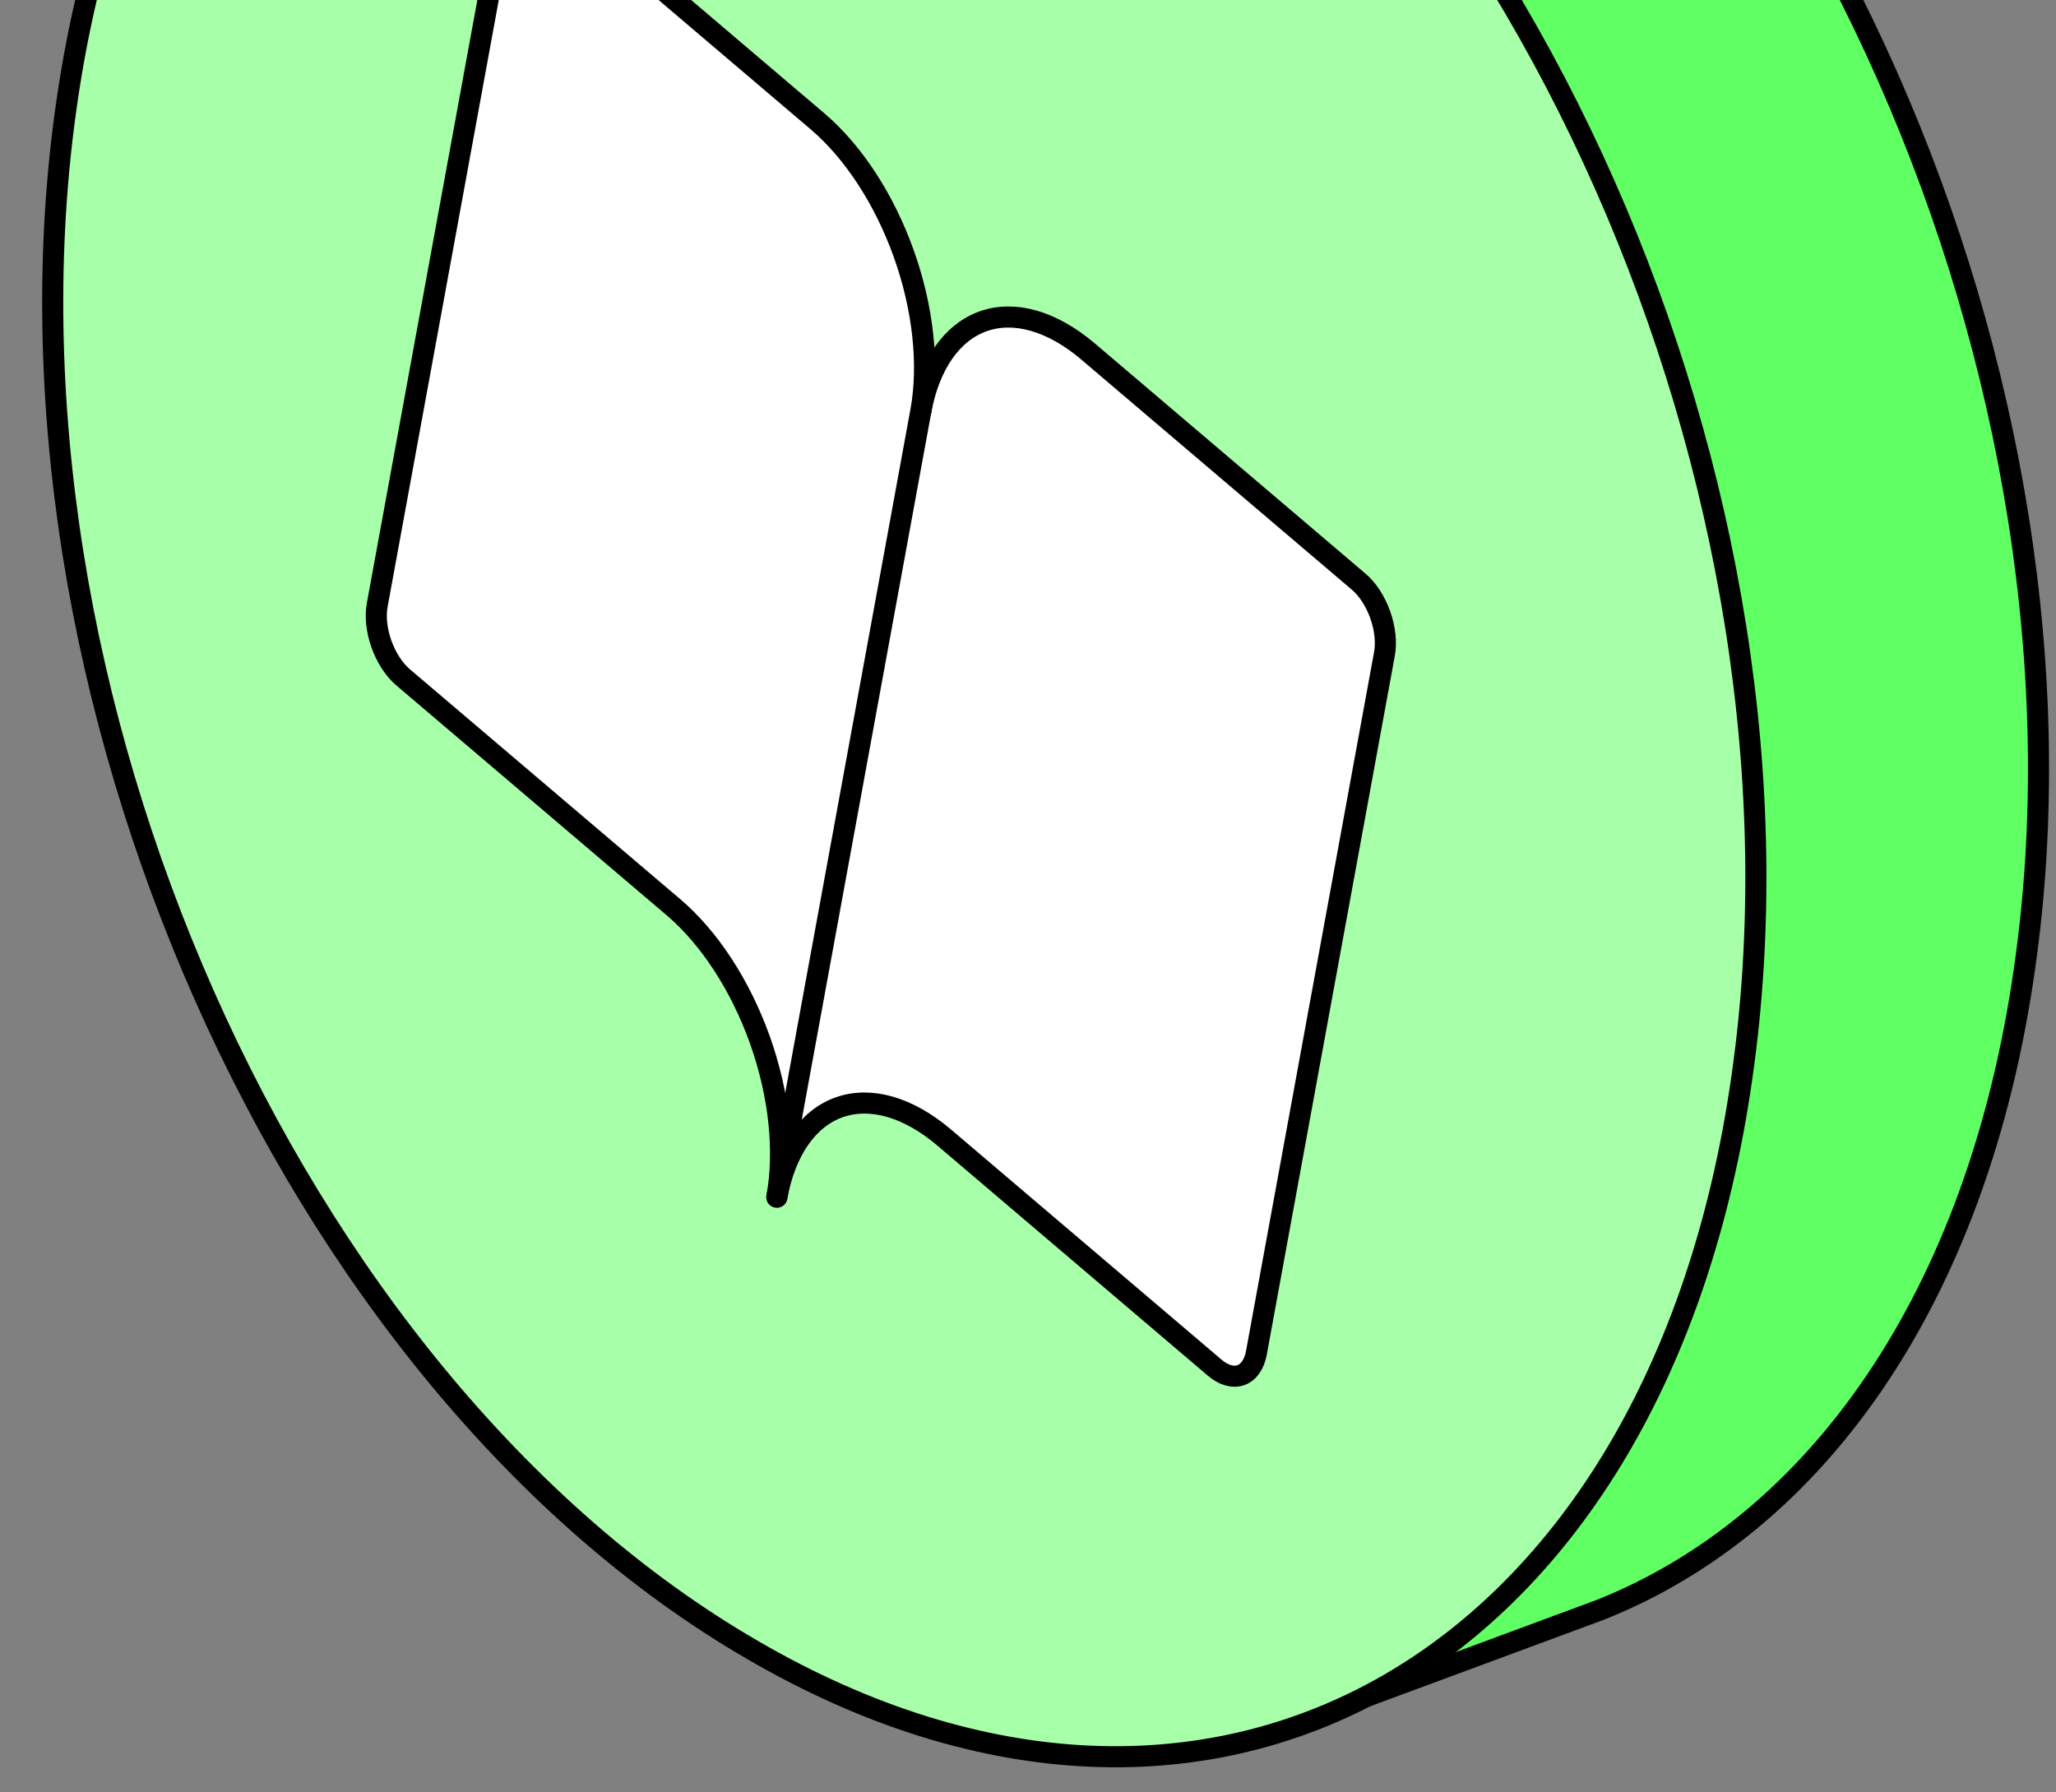
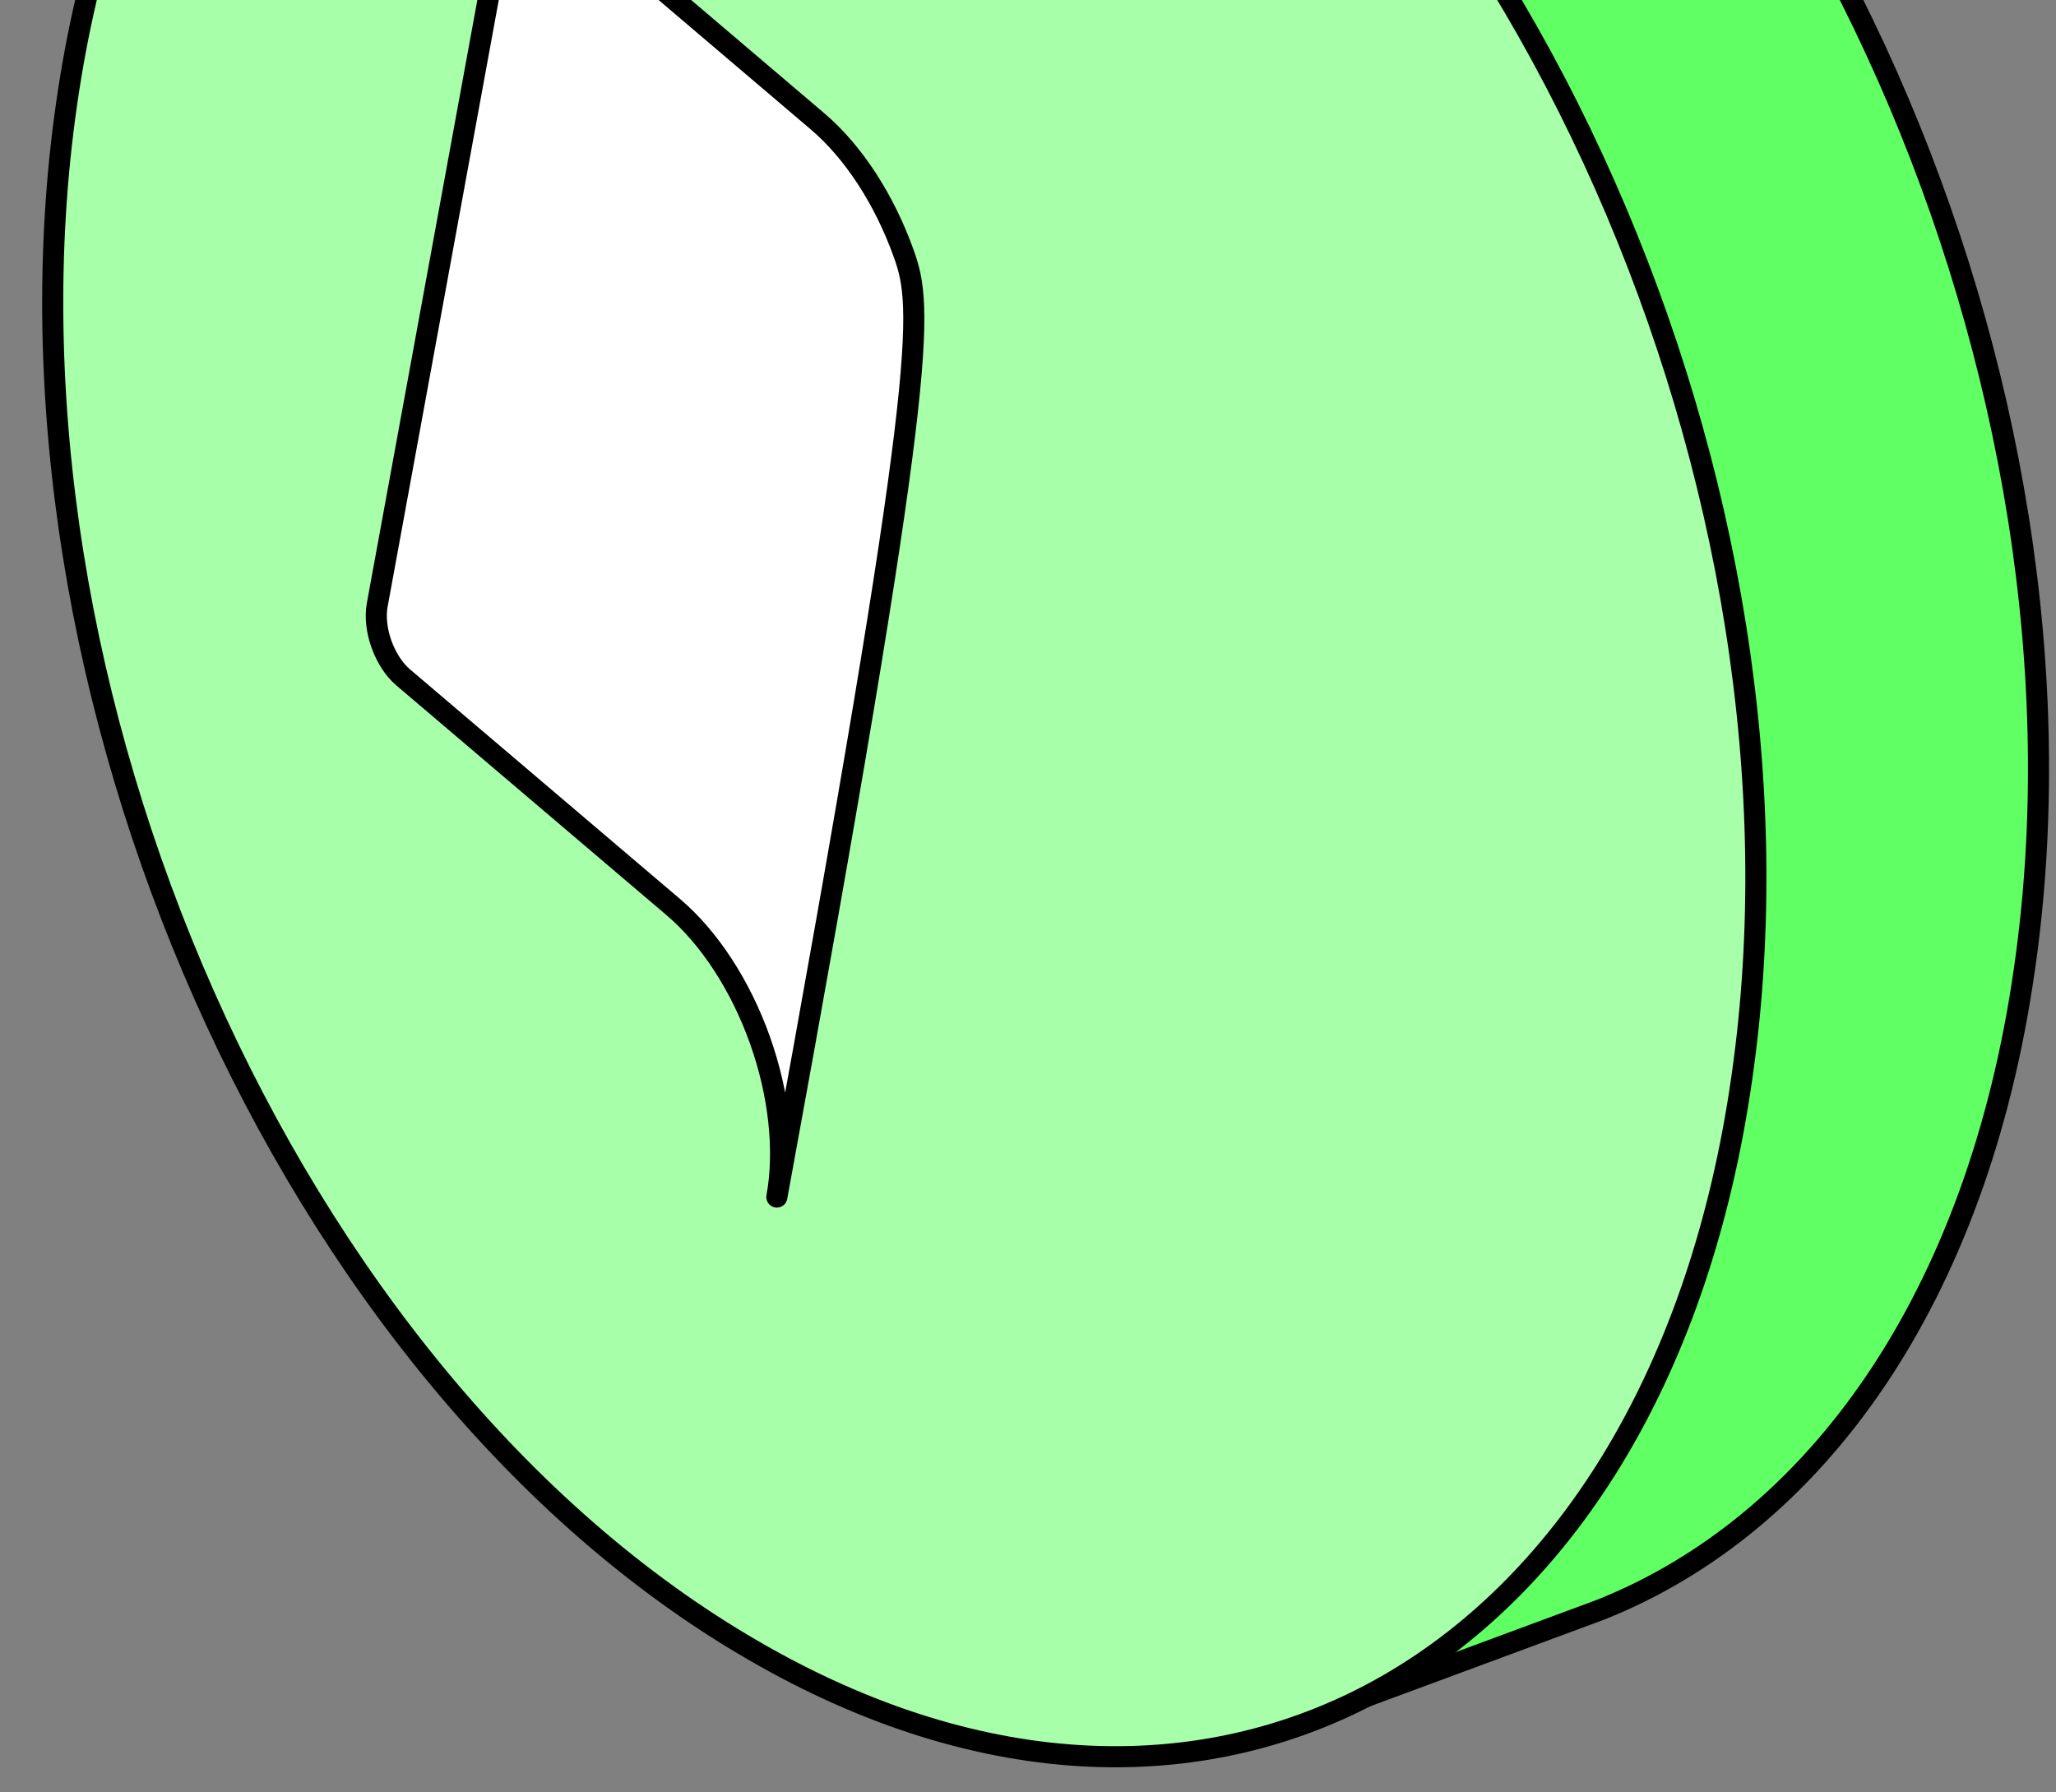
<svg xmlns="http://www.w3.org/2000/svg" width="39" height="34" viewBox="0 0 39 34" fill="none">
  <rect x="0" y="0" width="39" height="34" fill="#808080" stroke="none" />
  <path d="M14.842 -12.336L9.314 -10.207L11.739 -7.924C10.7 -6.054 9.952 -3.795 9.579 -1.192C7.98 9.899 13.804 23.05 22.585 28.139C24.297 29.135 25.996 29.752 27.634 30.016L25.916 32.181L30.355 30.537C34.438 28.916 37.509 24.64 38.401 18.384C40.01 7.256 34.191 -5.879 25.412 -10.977C21.655 -13.16 17.962 -13.516 14.842 -12.336Z" fill="#60FF64" stroke="black" stroke-width="0.4" stroke-miterlimit="10" stroke-linejoin="round" />
  <path data-figma-bg-blur-radius="20" d="M1.264 1.965C-0.335 13.056 5.49 26.207 14.271 31.296C23.041 36.402 31.459 31.529 33.04 20.448C34.648 9.319 28.83 -3.816 20.051 -8.913C11.279 -14.011 2.858 -9.146 1.264 1.965Z" fill="#A7FFAA" stroke="black" stroke-width="0.4" stroke-miterlimit="10" stroke-linejoin="round" />
-   <path d="M17.467 7.799C17.628 6.92 18.053 6.308 18.648 6.095C19.243 5.883 19.959 6.089 20.64 6.668L25.772 11.033C25.942 11.177 26.089 11.403 26.181 11.661C26.273 11.919 26.302 12.187 26.261 12.406L23.833 25.659C23.793 25.879 23.687 26.032 23.538 26.085C23.389 26.138 23.21 26.087 23.04 25.942L17.909 21.577C17.228 20.999 16.512 20.793 15.916 21.005C15.322 21.217 14.897 21.829 14.736 22.708" fill="white" />
-   <path d="M17.467 7.799C17.628 6.92 18.053 6.308 18.648 6.095C19.243 5.883 19.959 6.089 20.64 6.668L25.772 11.033C25.942 11.177 26.089 11.403 26.181 11.661C26.273 11.919 26.302 12.187 26.261 12.406L23.833 25.659C23.793 25.879 23.687 26.032 23.538 26.085C23.389 26.138 23.21 26.087 23.04 25.942L17.909 21.577C17.228 20.999 16.512 20.793 15.916 21.005C15.322 21.217 14.897 21.829 14.736 22.708" stroke="black" stroke-width="0.4" stroke-linecap="round" stroke-linejoin="round" />
-   <path d="M7.156 11.473C7.115 11.693 7.144 11.961 7.236 12.219C7.328 12.476 7.475 12.702 7.645 12.847L12.777 17.211C13.457 17.79 14.046 18.694 14.414 19.725C14.781 20.755 14.897 21.828 14.736 22.707L17.467 7.798C17.628 6.919 17.512 5.846 17.145 4.816C16.777 3.785 16.189 2.881 15.508 2.302L10.377 -2.062C10.207 -2.207 10.027 -2.259 9.879 -2.206C9.73 -2.152 9.624 -1.999 9.584 -1.78L7.156 11.473Z" fill="white" stroke="black" stroke-width="0.4" stroke-linecap="round" stroke-linejoin="round" />
+   <path d="M7.156 11.473C7.115 11.693 7.144 11.961 7.236 12.219C7.328 12.476 7.475 12.702 7.645 12.847L12.777 17.211C13.457 17.79 14.046 18.694 14.414 19.725C14.781 20.755 14.897 21.828 14.736 22.707C17.628 6.919 17.512 5.846 17.145 4.816C16.777 3.785 16.189 2.881 15.508 2.302L10.377 -2.062C10.207 -2.207 10.027 -2.259 9.879 -2.206C9.73 -2.152 9.624 -1.999 9.584 -1.78L7.156 11.473Z" fill="white" stroke="black" stroke-width="0.4" stroke-linecap="round" stroke-linejoin="round" />
  <defs>
    <clipPath id="bgblur_0_7687_19642_clip_path" transform="translate(19.2 31.137)">
-       <path d="M1.264 1.965C-0.335 13.056 5.49 26.207 14.271 31.296C23.041 36.402 31.459 31.529 33.04 20.448C34.648 9.319 28.83 -3.816 20.051 -8.913C11.279 -14.011 2.858 -9.146 1.264 1.965Z" />
-     </clipPath>
+       </clipPath>
  </defs>
</svg>